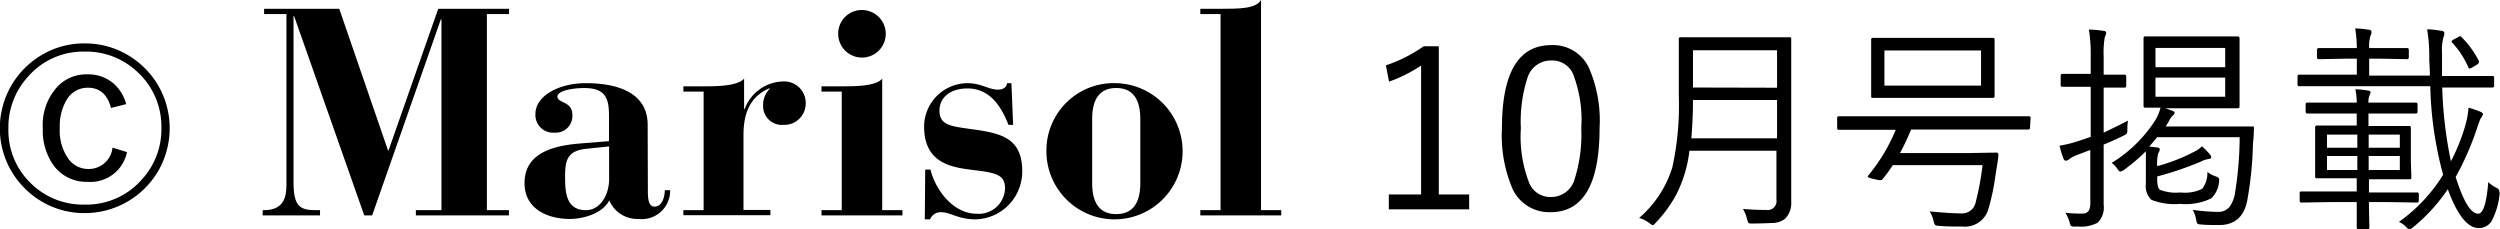
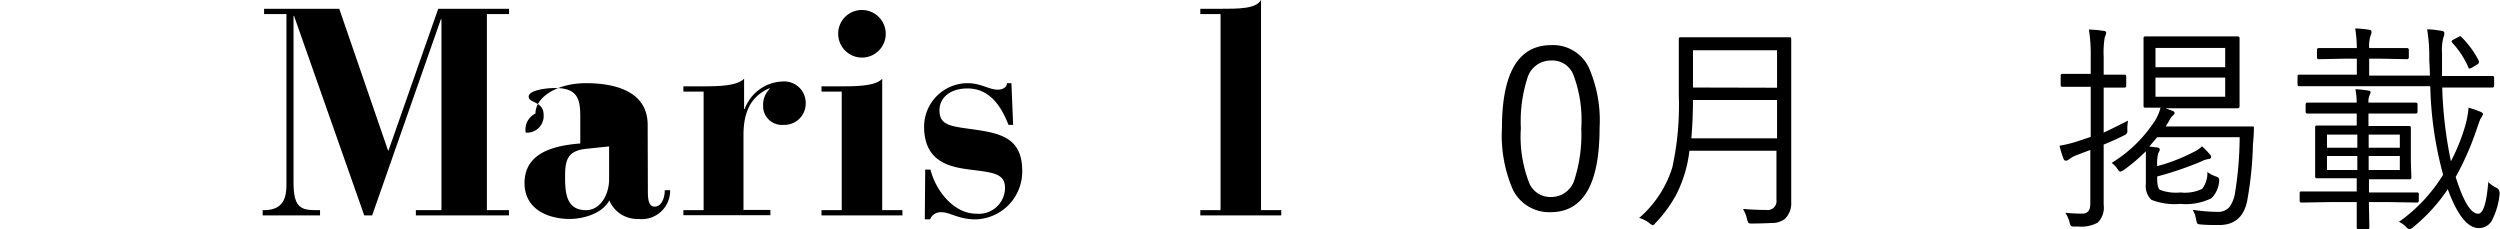
<svg xmlns="http://www.w3.org/2000/svg" viewBox="0 0 247.08 22.66">
  <g id="レイヤー_2" data-name="レイヤー 2">
    <g id="banner">
      <path d="M27.33,23.55h.12c1.94,0,2.23-1.25,2.23-2.5V4.17H27.47V3.65H34.9l4.82,14h.05l4.91-14h7v.52H49.49V23.55h2.18v.52h-9.2v-.52H45V4.69h-.06L38.15,24.07h-.78L30.43,4.35h-.05V20.79c0,2.35.6,2.76,2.17,2.76H33v.52H27.33Z" transform="translate(-1.37 -2.78)" />
-       <path d="M65.4,21.75c0,.9.15,1.45.67,1.45.69,0,1-.87,1-1.62h.53a2.8,2.8,0,0,1-3.11,2.84,3,3,0,0,1-2.9-1.83c-.75,1.39-2.75,1.83-3.89,1.83-2.23,0-4.49-1-4.49-3.54,0-3,2.87-3.71,5.51-3.92l2.84-.23V14.29c0-1.74-.29-2.81-2.46-2.81-1,0-2.67.23-2.64.87s1.48.41,1.48,1.8a1.65,1.65,0,0,1-1.77,1.74A1.75,1.75,0,0,1,54.29,14c0-1.62,2.12-3,5-3s6.09.81,6.09,4.12Zm-3.83-4.5-2.29.24c-1.89.2-2.06,1.21-2.06,2.75s.09,3.31,2.06,3.31c1.36,0,2.23-1.39,2.29-2.93Z" transform="translate(-1.37 -2.78)" />
+       <path d="M65.4,21.75c0,.9.15,1.45.67,1.45.69,0,1-.87,1-1.62h.53a2.8,2.8,0,0,1-3.11,2.84,3,3,0,0,1-2.9-1.83c-.75,1.39-2.75,1.83-3.89,1.83-2.23,0-4.49-1-4.49-3.54,0-3,2.87-3.71,5.51-3.92V14.29c0-1.74-.29-2.81-2.46-2.81-1,0-2.67.23-2.64.87s1.48.41,1.48,1.8a1.65,1.65,0,0,1-1.77,1.74A1.75,1.75,0,0,1,54.29,14c0-1.62,2.12-3,5-3s6.09.81,6.09,4.12Zm-3.83-4.5-2.29.24c-1.89.2-2.06,1.21-2.06,2.75s.09,3.31,2.06,3.31c1.36,0,2.23-1.39,2.29-2.93Z" transform="translate(-1.37 -2.78)" />
      <path d="M68.91,23.55h2V11.83h-2v-.52h2c1.19,0,3.34,0,4-.76v3h.06a4.15,4.15,0,0,1,3.82-2.72A2.12,2.12,0,0,1,81,13a2.11,2.11,0,0,1-2.21,2.12,1.85,1.85,0,0,1-2-1.89,2.24,2.24,0,0,1,.69-1.71h-.11c-1.83.81-2.52,2.38-2.52,4.61v7.4h2.66v.52H68.91Z" transform="translate(-1.37 -2.78)" />
      <path d="M82.56,23.55h2V11.83h-2v-.52h2.06c1.19,0,3.34,0,3.94-.76v13h2v.52h-8Zm4-19.78a2.35,2.35,0,1,1-2.35,2.35A2.33,2.33,0,0,1,86.56,3.77Z" transform="translate(-1.37 -2.78)" />
      <path d="M92.81,19.54h.52c.53,2.12,2.32,4.36,4.53,4.36a2.59,2.59,0,0,0,2.84-2.5c0-1.33-.87-1.54-3-1.8s-5-.58-5-4.32A4.31,4.31,0,0,1,97,11c1.33,0,2.09.64,3,.64.55,0,.89-.29.89-.64h.44l.17,4.12h-.46c-.73-1.89-1.89-3.6-4.06-3.6-1.57,0-2.76.81-2.76,2.18s1,1.53,2.64,1.77c3.11.43,5.54.69,5.54,4.23a4.73,4.73,0,0,1-4.64,4.76c-1.62,0-2.52-.7-3.28-.7a1.13,1.13,0,0,0-1.19.7h-.52Z" transform="translate(-1.37 -2.78)" />
-       <path d="M111.69,11a6.73,6.73,0,1,1-6.9,6.73A6.65,6.65,0,0,1,111.69,11Zm-2.38,9.86c0,2.18.9,3.08,2.38,3.08s2.38-.9,2.38-3.08V14.56c0-2.18-.9-3.08-2.38-3.08s-2.38.9-2.38,3.08Z" transform="translate(-1.37 -2.78)" />
      <path d="M120,23.55h2V4.17h-2V3.65h1.82c2.06,0,3.66,0,4.18-.87V23.55h2v.52h-8Z" transform="translate(-1.37 -2.78)" />
-       <path d="M143.57,7.35V22h3v1.47h-7.94V22h3.19V9.26a14.39,14.39,0,0,1-3.17,1.59l-.31-1.61a14.63,14.63,0,0,0,3.74-1.89Z" transform="translate(-1.37 -2.78)" />
      <path d="M154.67,7.24a3.92,3.92,0,0,1,3.71,2.18,13,13,0,0,1,1.08,6q0,8.32-4.83,8.33a4,4,0,0,1-3.74-2.23,13.4,13.4,0,0,1-1.08-6.06Q149.81,7.25,154.67,7.24Zm0,1.52a2.41,2.41,0,0,0-2.33,1.69,14,14,0,0,0-.66,5,12.62,12.62,0,0,0,.84,5.45,2.25,2.25,0,0,0,2.11,1.35A2.4,2.4,0,0,0,157,20.46a14.59,14.59,0,0,0,.65-5,12.59,12.59,0,0,0-.82-5.39A2.24,2.24,0,0,0,154.67,8.76Z" transform="translate(-1.37 -2.78)" />
      <path d="M178.4,22.78a2.14,2.14,0,0,1-.62,1.63,2.09,2.09,0,0,1-1.2.41c-.32,0-1,.05-2,.05-.23,0-.37,0-.41-.07a1.66,1.66,0,0,1-.14-.37,3.21,3.21,0,0,0-.4-1c.86.07,1.63.1,2.31.1a.88.88,0,0,0,1-1V17.68h-8.6a12.8,12.8,0,0,1-1.25,4.23A12.6,12.6,0,0,1,165,24.8c-.13.16-.23.24-.28.24a1,1,0,0,1-.35-.22,3,3,0,0,0-1-.5,10.79,10.79,0,0,0,3.28-5,28.57,28.57,0,0,0,.64-7.09V9.52l0-2.89a.15.15,0,0,1,.17-.17l2.88,0h5l2.88,0c.12,0,.18,0,.18.17l0,2.89v9.76ZM177,16.45V12.66h-8.31c0,1.53-.08,2.79-.16,3.79Zm0-5V7.75h-8.31v3.68Z" transform="translate(-1.37 -2.78)" />
-       <path d="M202,15.41c0,.11-.06.17-.18.17l-2.88,0h-8.69a24.13,24.13,0,0,1-1.1,2.33h6.69l2.81-.05c.15,0,.22.06.22.18v.05c0,.35-.14,1.08-.31,2.2a21.61,21.61,0,0,1-.65,3.07,2.41,2.41,0,0,1-2.58,1.81c-.82,0-1.59,0-2.31-.07a.73.73,0,0,1-.41-.09,1.19,1.19,0,0,1-.14-.39,3,3,0,0,0-.39-.95c1.29.13,2.35.2,3.16.2a1.36,1.36,0,0,0,1.39-1.1,27.38,27.38,0,0,0,.68-3.67h-8.87a13.57,13.57,0,0,1-1,1.37.26.26,0,0,1-.19.11l-.21,0-.75-.17c-.22-.07-.33-.13-.33-.17a.22.22,0,0,1,.06-.12,17.73,17.73,0,0,0,2.71-4.51H186l-2.89,0a.15.15,0,0,1-.17-.17v-1a.15.15,0,0,1,.17-.17l2.89,0h13l2.88,0c.12,0,.18.05.18.17Zm-3.5-3.11c0,.1-.06.15-.17.15l-3,0h-5.86l-3,0c-.11,0-.17,0-.17-.15l0-1.81v-2l0-1.79c0-.12.06-.18.17-.18l3,0h5.86l3,0c.11,0,.17.06.17.18l0,1.79v2Zm-1.34-1.06V7.77h-9.55v3.47Z" transform="translate(-1.37 -2.78)" />
      <path d="M211.69,14.7a4.43,4.43,0,0,0-.07.9,1.31,1.31,0,0,1,0,.17c0,.17-.11.3-.34.4-.39.19-1,.49-2,.9v2.64l0,3.32a2.08,2.08,0,0,1-.6,1.76,3.44,3.44,0,0,1-1.91.38h-.31a.78.78,0,0,1-.41-.06.94.94,0,0,1-.14-.36,3.07,3.07,0,0,0-.42-.94,15.34,15.34,0,0,0,1.7.08c.52,0,.77-.33.77-1V17.6l-1.32.5a3,3,0,0,0-.79.43.51.51,0,0,1-.29.13.24.24,0,0,1-.24-.17,9.12,9.12,0,0,1-.4-1.31,12.15,12.15,0,0,0,2-.51l1.08-.36V11.36h-.79l-2,0a.16.16,0,0,1-.18-.18v-.93c0-.11.06-.17.18-.17l2,0H208V8.38a15.51,15.51,0,0,0-.18-2.68,11.47,11.47,0,0,1,1.44.13c.18,0,.27.09.27.2a1.48,1.48,0,0,1-.14.42,9,9,0,0,0-.11,1.91v1.8h.11l1.93,0c.13,0,.19.06.19.17v.93c0,.12-.06.18-.19.18l-1.93,0h-.11v4.45Q210.58,15.27,211.69,14.7Zm12.44.67c0,.74-.07,1.32-.1,1.74a35.08,35.08,0,0,1-.53,5.31c-.28,1.73-1.22,2.6-2.8,2.6-.67,0-1.28,0-1.85-.06-.18,0-.3-.06-.33-.11a2,2,0,0,1-.11-.4,2.7,2.7,0,0,0-.33-.93,18.61,18.61,0,0,0,2.46.2,1.45,1.45,0,0,0,1.17-.48,3.17,3.17,0,0,0,.53-1.26,35.4,35.4,0,0,0,.48-5.64h-8.15l-.78.92.73.09c.21,0,.31.12.31.2a1,1,0,0,1-.16.38,4.28,4.28,0,0,0-.1,1.27,17.79,17.79,0,0,0,3.55-1.37,3.13,3.13,0,0,0,.88-.59,8.11,8.11,0,0,1,.81.84.33.33,0,0,1,.09.25c0,.09-.09.15-.26.17a2.12,2.12,0,0,0-.72.24,33.08,33.08,0,0,1-4.35,1.48v.24c0,.6.1,1,.3,1.09a4.43,4.43,0,0,0,2,.25,3.89,3.89,0,0,0,2.15-.36,2.59,2.59,0,0,0,.51-1.66,3,3,0,0,0,.79.42c.24.08.37.18.37.28a1,1,0,0,1,0,.22,2.59,2.59,0,0,1-.77,1.68,5.8,5.8,0,0,1-3.07.55,6.31,6.31,0,0,1-2.85-.4,1.87,1.87,0,0,1-.55-1.59V19.62c0-.94,0-1.57,0-1.89a17.67,17.67,0,0,1-2.22,1.88.91.91,0,0,1-.31.13c-.08,0-.19-.12-.33-.34a2.32,2.32,0,0,0-.52-.52,13.42,13.42,0,0,0,4.33-4.25,4.64,4.64,0,0,0,.5-1.21l-1.17,0h-.36c-.1,0-.15-.06-.15-.17l0-2V8.56l0-2q0-.18.15-.18l2.65,0h3.86l2.63,0c.13,0,.2.06.2.18l0,2v2.75l0,2c0,.11-.07.17-.2.17l-2.63,0h-4.49l.68.25c.15.05.22.12.22.21s-.07.18-.21.29a1.7,1.7,0,0,0-.34.51l-.33.54h6l2.67,0A.17.17,0,0,1,224.13,15.37Zm-2.84-5.95V7.52H214.4v1.9Zm0,2.92V10.45H214.4v1.89Z" transform="translate(-1.37 -2.78)" />
      <path d="M248.42,21.89a7.27,7.27,0,0,1-.79,2.72,1.46,1.46,0,0,1-1.28.71q-1.65,0-3.06-3.84a17.22,17.22,0,0,1-3.43,3.76.71.71,0,0,1-.35.19.63.63,0,0,1-.34-.22,2.05,2.05,0,0,0-.71-.5,16,16,0,0,0,4.37-4.66,36,36,0,0,1-1.27-8.75H231.44l-2.85,0q-.15,0-.15-.18v-.79c0-.12.05-.17.15-.17l2.85,0h2.86V8.58h-1.19l-2.57.05q-.18,0-.18-.21V7.73c0-.13.06-.2.18-.2l2.57,0h1.19a13.07,13.07,0,0,0-.16-1.94,10.32,10.32,0,0,1,1.34.13c.18,0,.27.09.27.22a.73.73,0,0,1-.09.35,3.41,3.41,0,0,0-.14,1.24h1.19l2.56,0c.11,0,.17.07.17.2v.69c0,.14-.06.21-.17.21l-2.56-.05h-1.19v1.67h6c0-.73-.06-1.29-.06-1.69a16.65,16.65,0,0,0-.21-2.88c.51,0,1,.08,1.43.15.18,0,.27.12.27.22a1.06,1.06,0,0,1-.09.42A4.75,4.75,0,0,0,242.72,8v.56c0,.39,0,1,0,1.73h2.14l2.84,0a.15.15,0,0,1,.17.17v.79c0,.12-.06.18-.17.18l-2.84,0h-2.12a41,41,0,0,0,.86,7.29,19,19,0,0,0,1.35-3.3,9,9,0,0,0,.39-2,10.19,10.19,0,0,1,1.14.39c.19.07.29.16.29.27a2.06,2.06,0,0,1-.25.44c-.06.13-.19.48-.38,1.05a28.21,28.21,0,0,1-2.07,4.7q1.14,3.63,2.22,3.63c.49,0,.83-1,1-3.13a2.83,2.83,0,0,0,.73.53q.36.16.36.39A1.89,1.89,0,0,1,248.42,21.89Zm-8,.73c0,.12-.06.18-.17.18l-2.86-.05h-1.9l.05,2.51a.16.16,0,0,1-.18.18h-.9c-.11,0-.17-.06-.17-.18l0-2.51h-2.47l-3,.05c-.11,0-.17-.06-.17-.18v-.75a.15.15,0,0,1,.17-.17l3,0h2.47v-1.3h-1.28l-2.66,0a.15.15,0,0,1-.17-.17l0-1.64V17l0-1.64a.15.15,0,0,1,.17-.17l2.66,0h1.28V14h-2l-2.88,0c-.11,0-.17-.06-.17-.18v-.72c0-.12.06-.18.17-.18l2.88,0h2a7.34,7.34,0,0,0-.13-1.32,9,9,0,0,1,1.3.14c.13,0,.2.08.2.17a2.44,2.44,0,0,1-.11.31,1.57,1.57,0,0,0-.1.7h1.8l2.87,0a.16.16,0,0,1,.18.18v.72a.16.16,0,0,1-.18.18l-2.87,0h-1.8v1.23h1.37l2.67,0c.1,0,.15.06.15.17L239.64,17v1.69l.05,1.64c0,.11-.05.17-.15.17l-2.67,0H235.5v1.3h1.9l2.86,0a.15.15,0,0,1,.17.17Zm-6.07-5.24v-1.3h-3v1.3Zm0,2.2V18.2h-3v1.38Zm4.2-2.2v-1.3h-3.08v1.3Zm0,2.2V18.2h-3.08v1.38Zm7.81-10.76a.27.27,0,0,1,0,.12c0,.07-.05.14-.16.21l-.48.29a.83.83,0,0,1-.28.12s-.09,0-.12-.13A8.63,8.63,0,0,0,243.73,7a.42.42,0,0,1-.07-.13s.05-.1.14-.15l.55-.29a.33.33,0,0,1,.16-.07.21.21,0,0,1,.14.09A9.12,9.12,0,0,1,246.37,8.82Z" transform="translate(-1.37 -2.78)" />
-       <path d="M9.74,7.07A8.22,8.22,0,0,1,14,8.22a8.41,8.41,0,0,1,3,3,8.44,8.44,0,0,1,0,8.47,8.4,8.4,0,0,1-7.27,4.15,8.24,8.24,0,0,1-4.23-1.14,8.51,8.51,0,0,1-3-3,8.41,8.41,0,0,1,3-11.49A8.15,8.15,0,0,1,9.74,7.07Zm0,.81a7.21,7.21,0,0,0-5.62,2.5,7.39,7.39,0,0,0-1.92,5.1,7.26,7.26,0,0,0,2.46,5.64A7.32,7.32,0,0,0,9.74,23a7.27,7.27,0,0,0,5.64-2.47,7.32,7.32,0,0,0,1.94-5.09,7.31,7.31,0,0,0-2.48-5.65A7.34,7.34,0,0,0,9.74,7.88Zm4.1,5.19-1.5.38c-.36-1.36-1.13-2-2.29-2A2.39,2.39,0,0,0,8,12.58a5,5,0,0,0-.72,2.85,4.78,4.78,0,0,0,.92,3.14,2.4,2.4,0,0,0,1.89.91,2.35,2.35,0,0,0,2.4-2.11l1.43.44A3.68,3.68,0,0,1,10,20.75a4,4,0,0,1-3.31-1.59,5.93,5.93,0,0,1-1.09-3.71,5.58,5.58,0,0,1,1.42-4.08,3.93,3.93,0,0,1,3-1.24,3.82,3.82,0,0,1,2.56.89A4.1,4.1,0,0,1,13.84,13.07Z" transform="translate(-1.37 -2.78)" />
    </g>
  </g>
</svg>